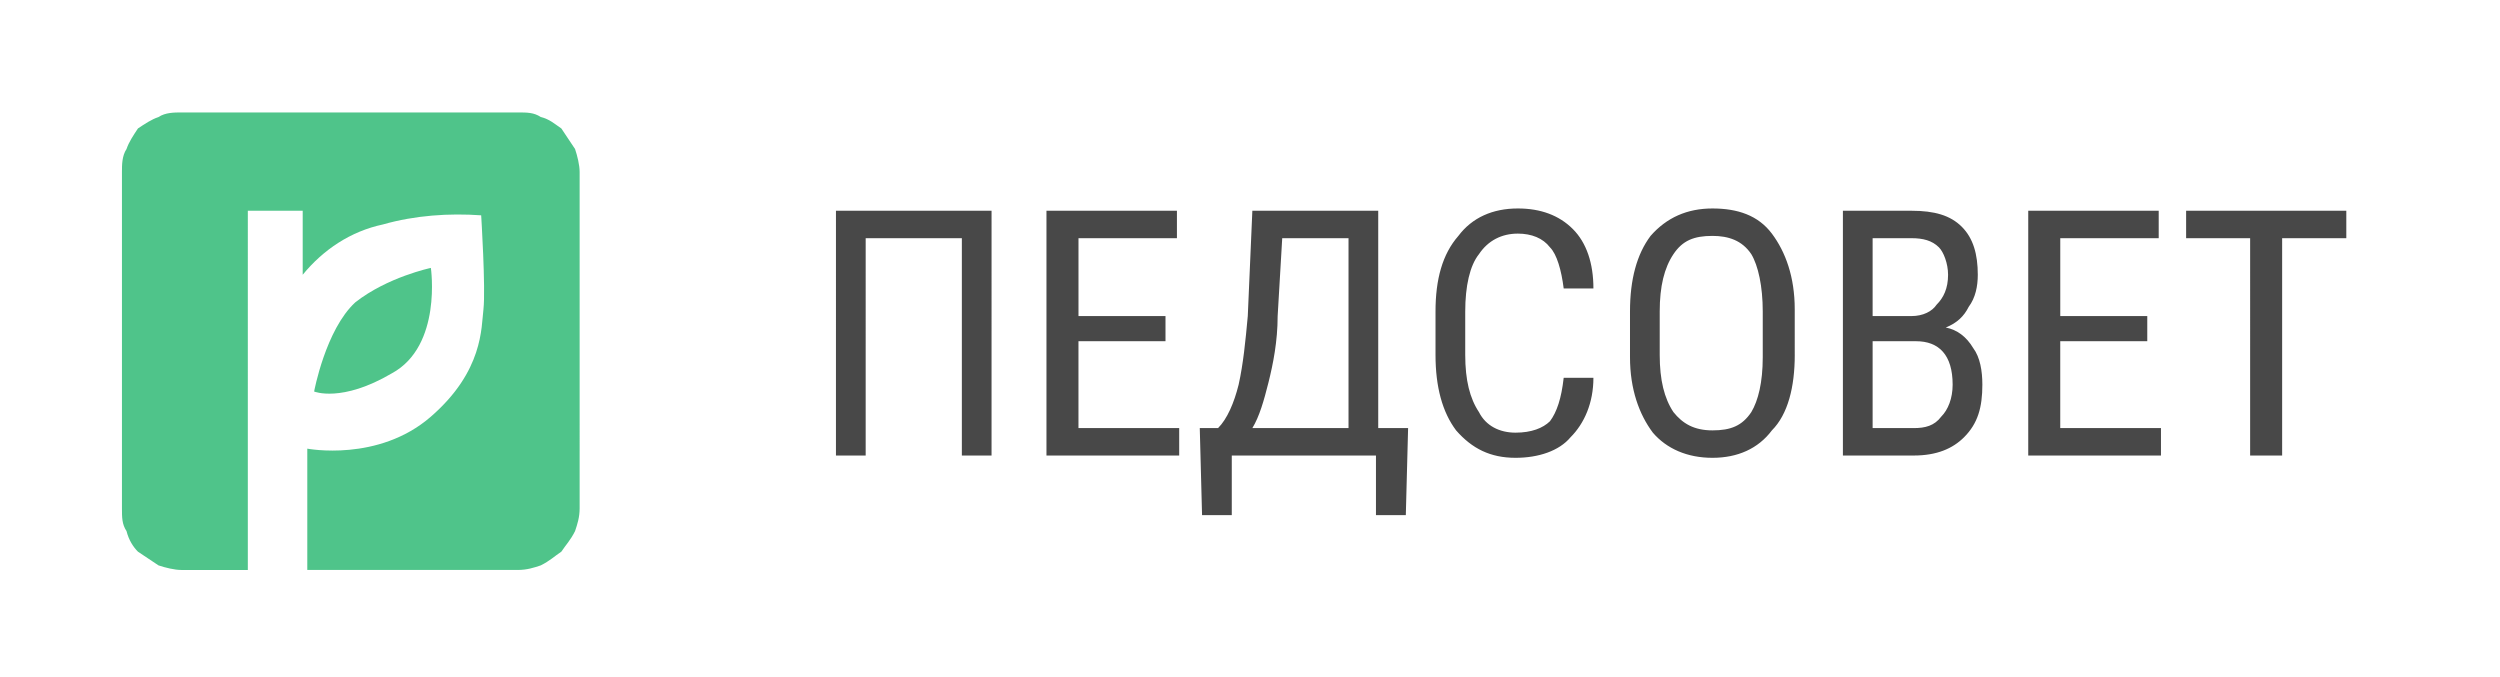
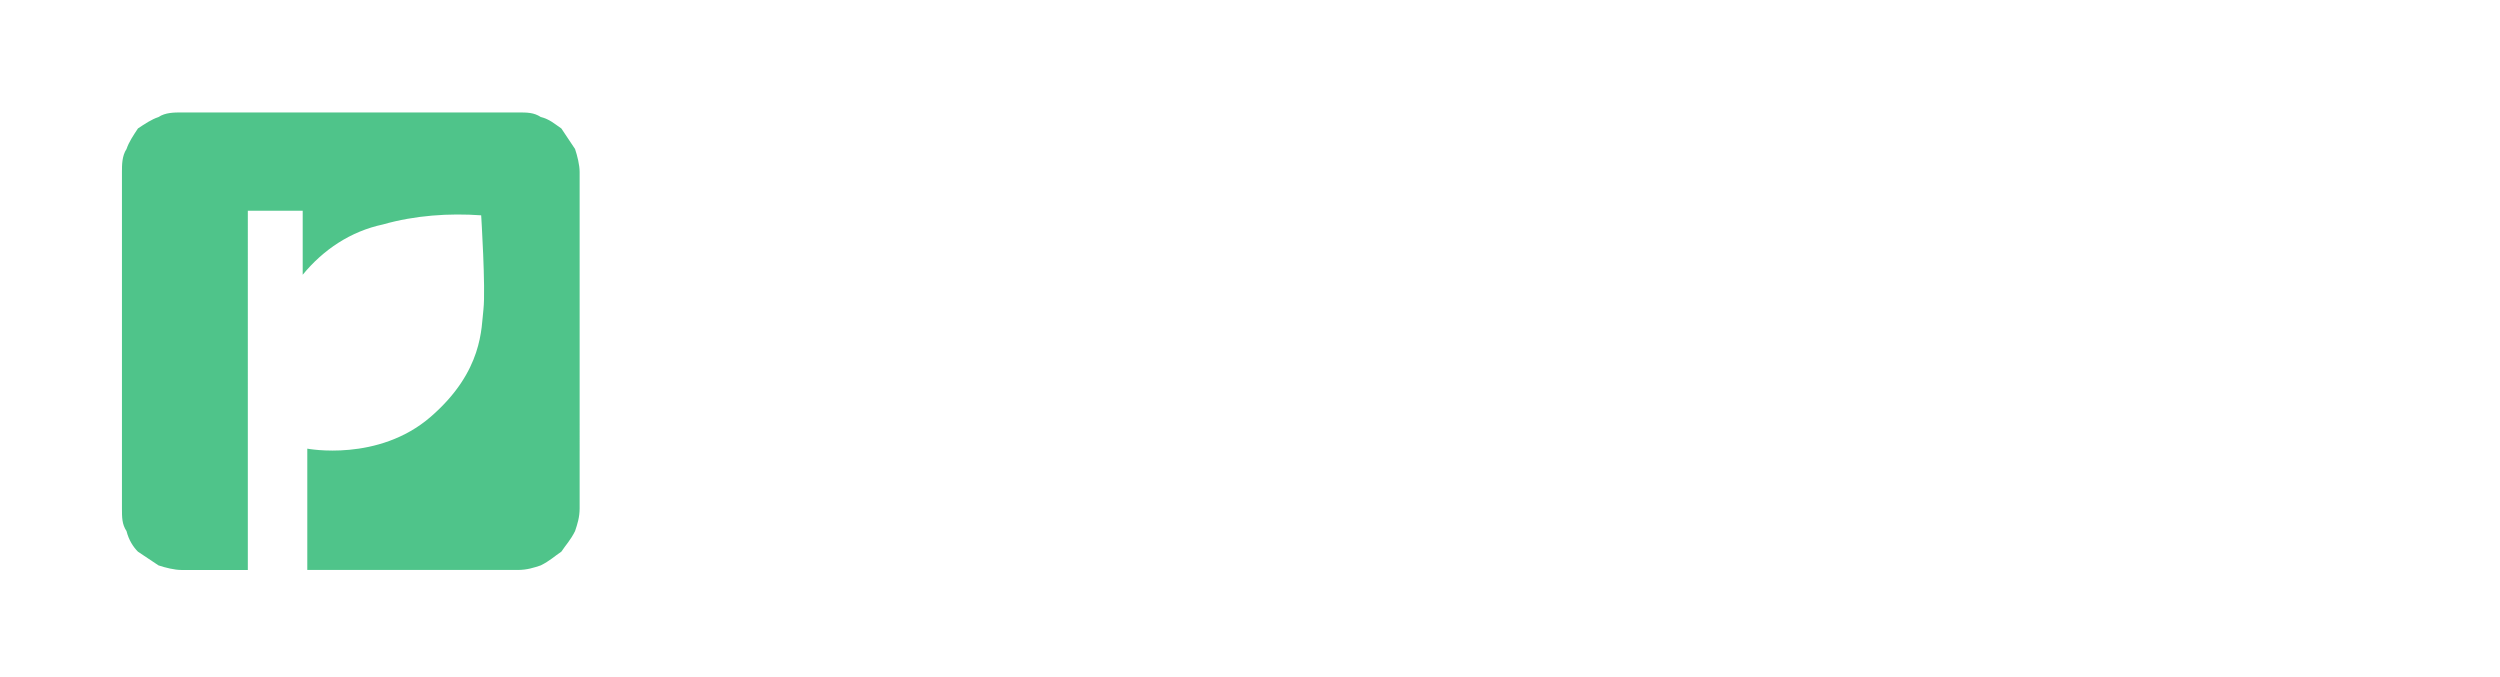
<svg xmlns="http://www.w3.org/2000/svg" version="1.1" id="Слой_1" x="0px" y="0px" viewBox="0 0 131.221 35.511" style="enable-background:new 0 0 131.221 35.511;" xml:space="preserve">
  <style type="text/css"> .st0{fill:#4FC48A;} .st1{fill:#484848;} </style>
  <g>
    <path class="st0" d="M27.176,5.902H9.521c-0.36,0-0.84,0-1.2,0.24 C7.961,6.262,7.601,6.502,7.241,6.742C7.001,7.102,6.761,7.462,6.641,7.822 C6.401,8.182,6.401,8.662,6.401,9.022v17.655c0,0.48,0,0.84,0.24,1.2 c0.12,0.48,0.36,0.84,0.6,1.08c0.36,0.24,0.72,0.48,1.08,0.72 c0.36,0.12,0.84,0.24,1.2,0.24h3.487V11.062h2.88v3.36 c1.08-1.32,2.52-2.28,4.208-2.64c1.68-0.48,3.48-0.6,5.16-0.48 c0,0,0.24,3.84,0.12,4.927c-0.12,0.96,0,3.24-2.76,5.64 c-2.76,2.4-6.487,1.68-6.487,1.68s0,3.967,0,6.367h11.048 c0.487,0,0.847-0.12,1.207-0.24c0.48-0.24,0.72-0.48,1.08-0.72 c0.24-0.36,0.48-0.6,0.72-1.08c0.12-0.36,0.24-0.72,0.24-1.2 V9.022c0-0.36-0.12-0.84-0.24-1.2c-0.24-0.36-0.48-0.72-0.72-1.08 c-0.36-0.24-0.6-0.48-1.08-0.6C28.024,5.902,27.664,5.902,27.176,5.902z" />
-     <path class="st0" d="M22.616,14.062c0,0-2.28,0.48-3.968,1.808 c-1.56,1.44-2.16,4.68-2.16,4.68s1.44,0.6,4.088-0.96 C23.216,18.15,22.616,14.062,22.616,14.062z" />
-     <path class="st1" d="M123.154,12.502h-3.368V23.91h-1.68V12.502h-3.36v-1.44h8.408 V12.502z M112.706,17.91h-4.567v4.56h5.287v1.44h-6.967V11.062h6.848v1.44 h-5.167v4.088h4.567V17.91z M98.291,16.59h2.04 c0.6,0,1.08-0.24,1.32-0.6c0.36-0.36,0.6-0.848,0.6-1.568 c0-0.6-0.24-1.2-0.48-1.44c-0.36-0.36-0.84-0.48-1.44-0.48h-2.04 V16.59z M98.291,17.91v4.56h2.16c0.6,0,1.08-0.12,1.44-0.6 c0.36-0.36,0.6-0.96,0.6-1.68c0-1.56-0.72-2.28-1.92-2.28H98.291z M96.731,23.91V11.062h3.6c1.2,0,2.04,0.24,2.64,0.84 s0.84,1.44,0.84,2.52c0,0.6-0.12,1.207-0.48,1.688 c-0.24,0.48-0.6,0.84-1.2,1.08c0.6,0.12,1.08,0.48,1.44,1.08 c0.36,0.48,0.48,1.2,0.48,1.92c0,1.2-0.24,2.04-0.96,2.76 c-0.6,0.6-1.44,0.96-2.64,0.96H96.731z M92.524,16.35 c0-1.328-0.24-2.408-0.6-3.008c-0.48-0.72-1.2-0.96-2.04-0.96 c-0.967,0-1.568,0.24-2.048,0.96c-0.48,0.72-0.72,1.68-0.72,3.008v2.28 c0,1.32,0.24,2.28,0.72,3c0.48,0.6,1.08,0.96,2.048,0.96 c0.96,0,1.56-0.24,2.04-0.96c0.36-0.6,0.6-1.56,0.6-2.88V16.35z M94.204,18.63c0,1.68-0.36,3.12-1.2,3.96 c-0.72,0.96-1.8,1.44-3.12,1.44c-1.327,0-2.408-0.48-3.128-1.32 c-0.72-0.96-1.2-2.28-1.2-3.96v-2.4c0-1.688,0.36-3.008,1.08-3.968 c0.84-0.96,1.92-1.44,3.247-1.44c1.32,0,2.4,0.36,3.12,1.32 c0.72,0.96,1.2,2.28,1.2,3.968V18.63z M83.636,19.83 c0,1.32-0.48,2.4-1.2,3.12c-0.6,0.72-1.688,1.08-2.888,1.08 c-1.32,0-2.28-0.48-3.12-1.44c-0.72-0.96-1.08-2.28-1.08-3.96v-2.28 c0-1.688,0.36-3.008,1.2-3.968c0.72-0.96,1.8-1.44,3.12-1.44 c1.2,0,2.168,0.36,2.888,1.08c0.72,0.72,1.08,1.8,1.08,3.12h-1.56 c-0.12-0.96-0.36-1.8-0.72-2.16c-0.367-0.48-0.967-0.72-1.688-0.72 c-0.84,0-1.56,0.36-2.04,1.08c-0.48,0.6-0.72,1.68-0.72,3.008v2.28 c0,1.32,0.24,2.28,0.72,3c0.36,0.72,1.08,1.08,1.92,1.08 c0.84,0,1.44-0.24,1.808-0.6c0.36-0.48,0.6-1.2,0.72-2.28H83.636z M65.734,22.47h5.048v-9.968h-3.48l-0.24,4.088 c0,1.32-0.24,2.52-0.48,3.48C66.341,21.03,66.101,21.87,65.734,22.47z M72.341,22.47h1.568l-0.12,4.568h-1.567V23.91h-7.568v3.128h-1.56 l-0.12-4.568h0.96c0.48-0.48,0.84-1.32,1.08-2.28 c0.24-1.08,0.36-2.28,0.48-3.6l0.24-5.528h6.607V22.47z M61.174,17.91 h-4.567v4.56h5.287v1.44h-6.967V11.062h6.848v1.44h-5.167v4.088h4.567V17.91z M52.166,23.91h-1.68V12.502h-5.048V23.91h-1.56V11.062h8.167V23.91H52.166z" />
  </g>
</svg>